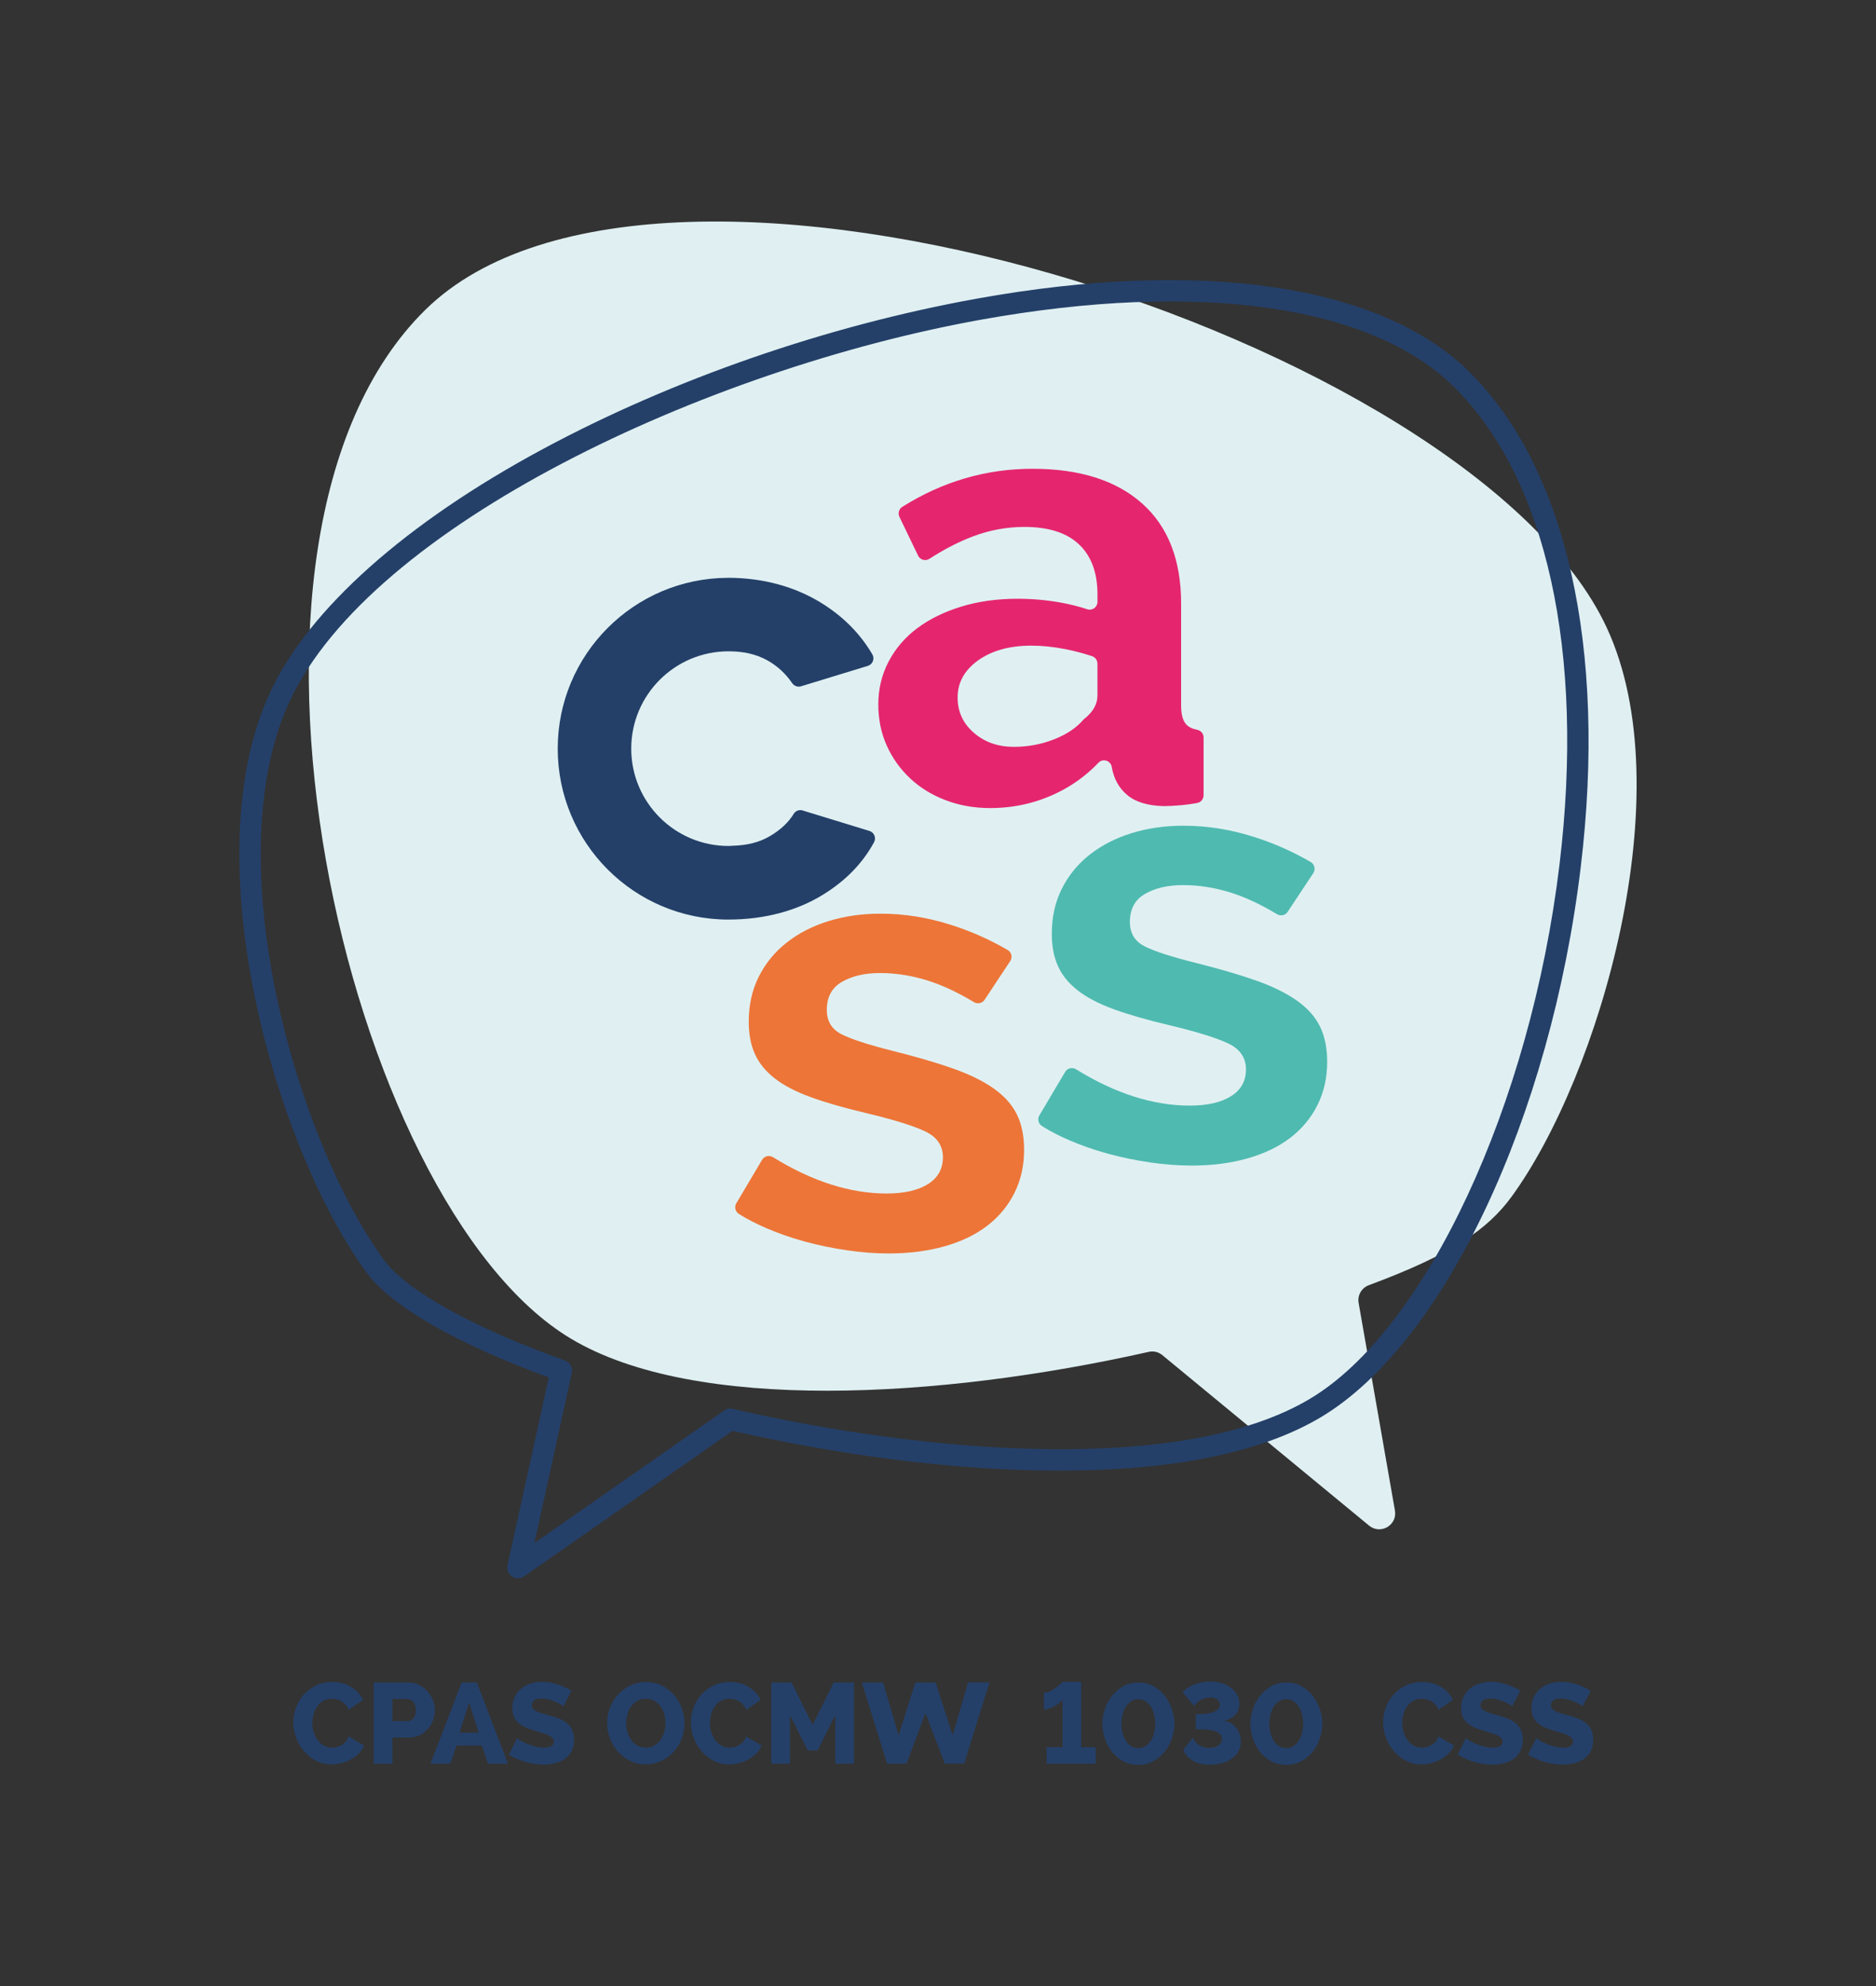
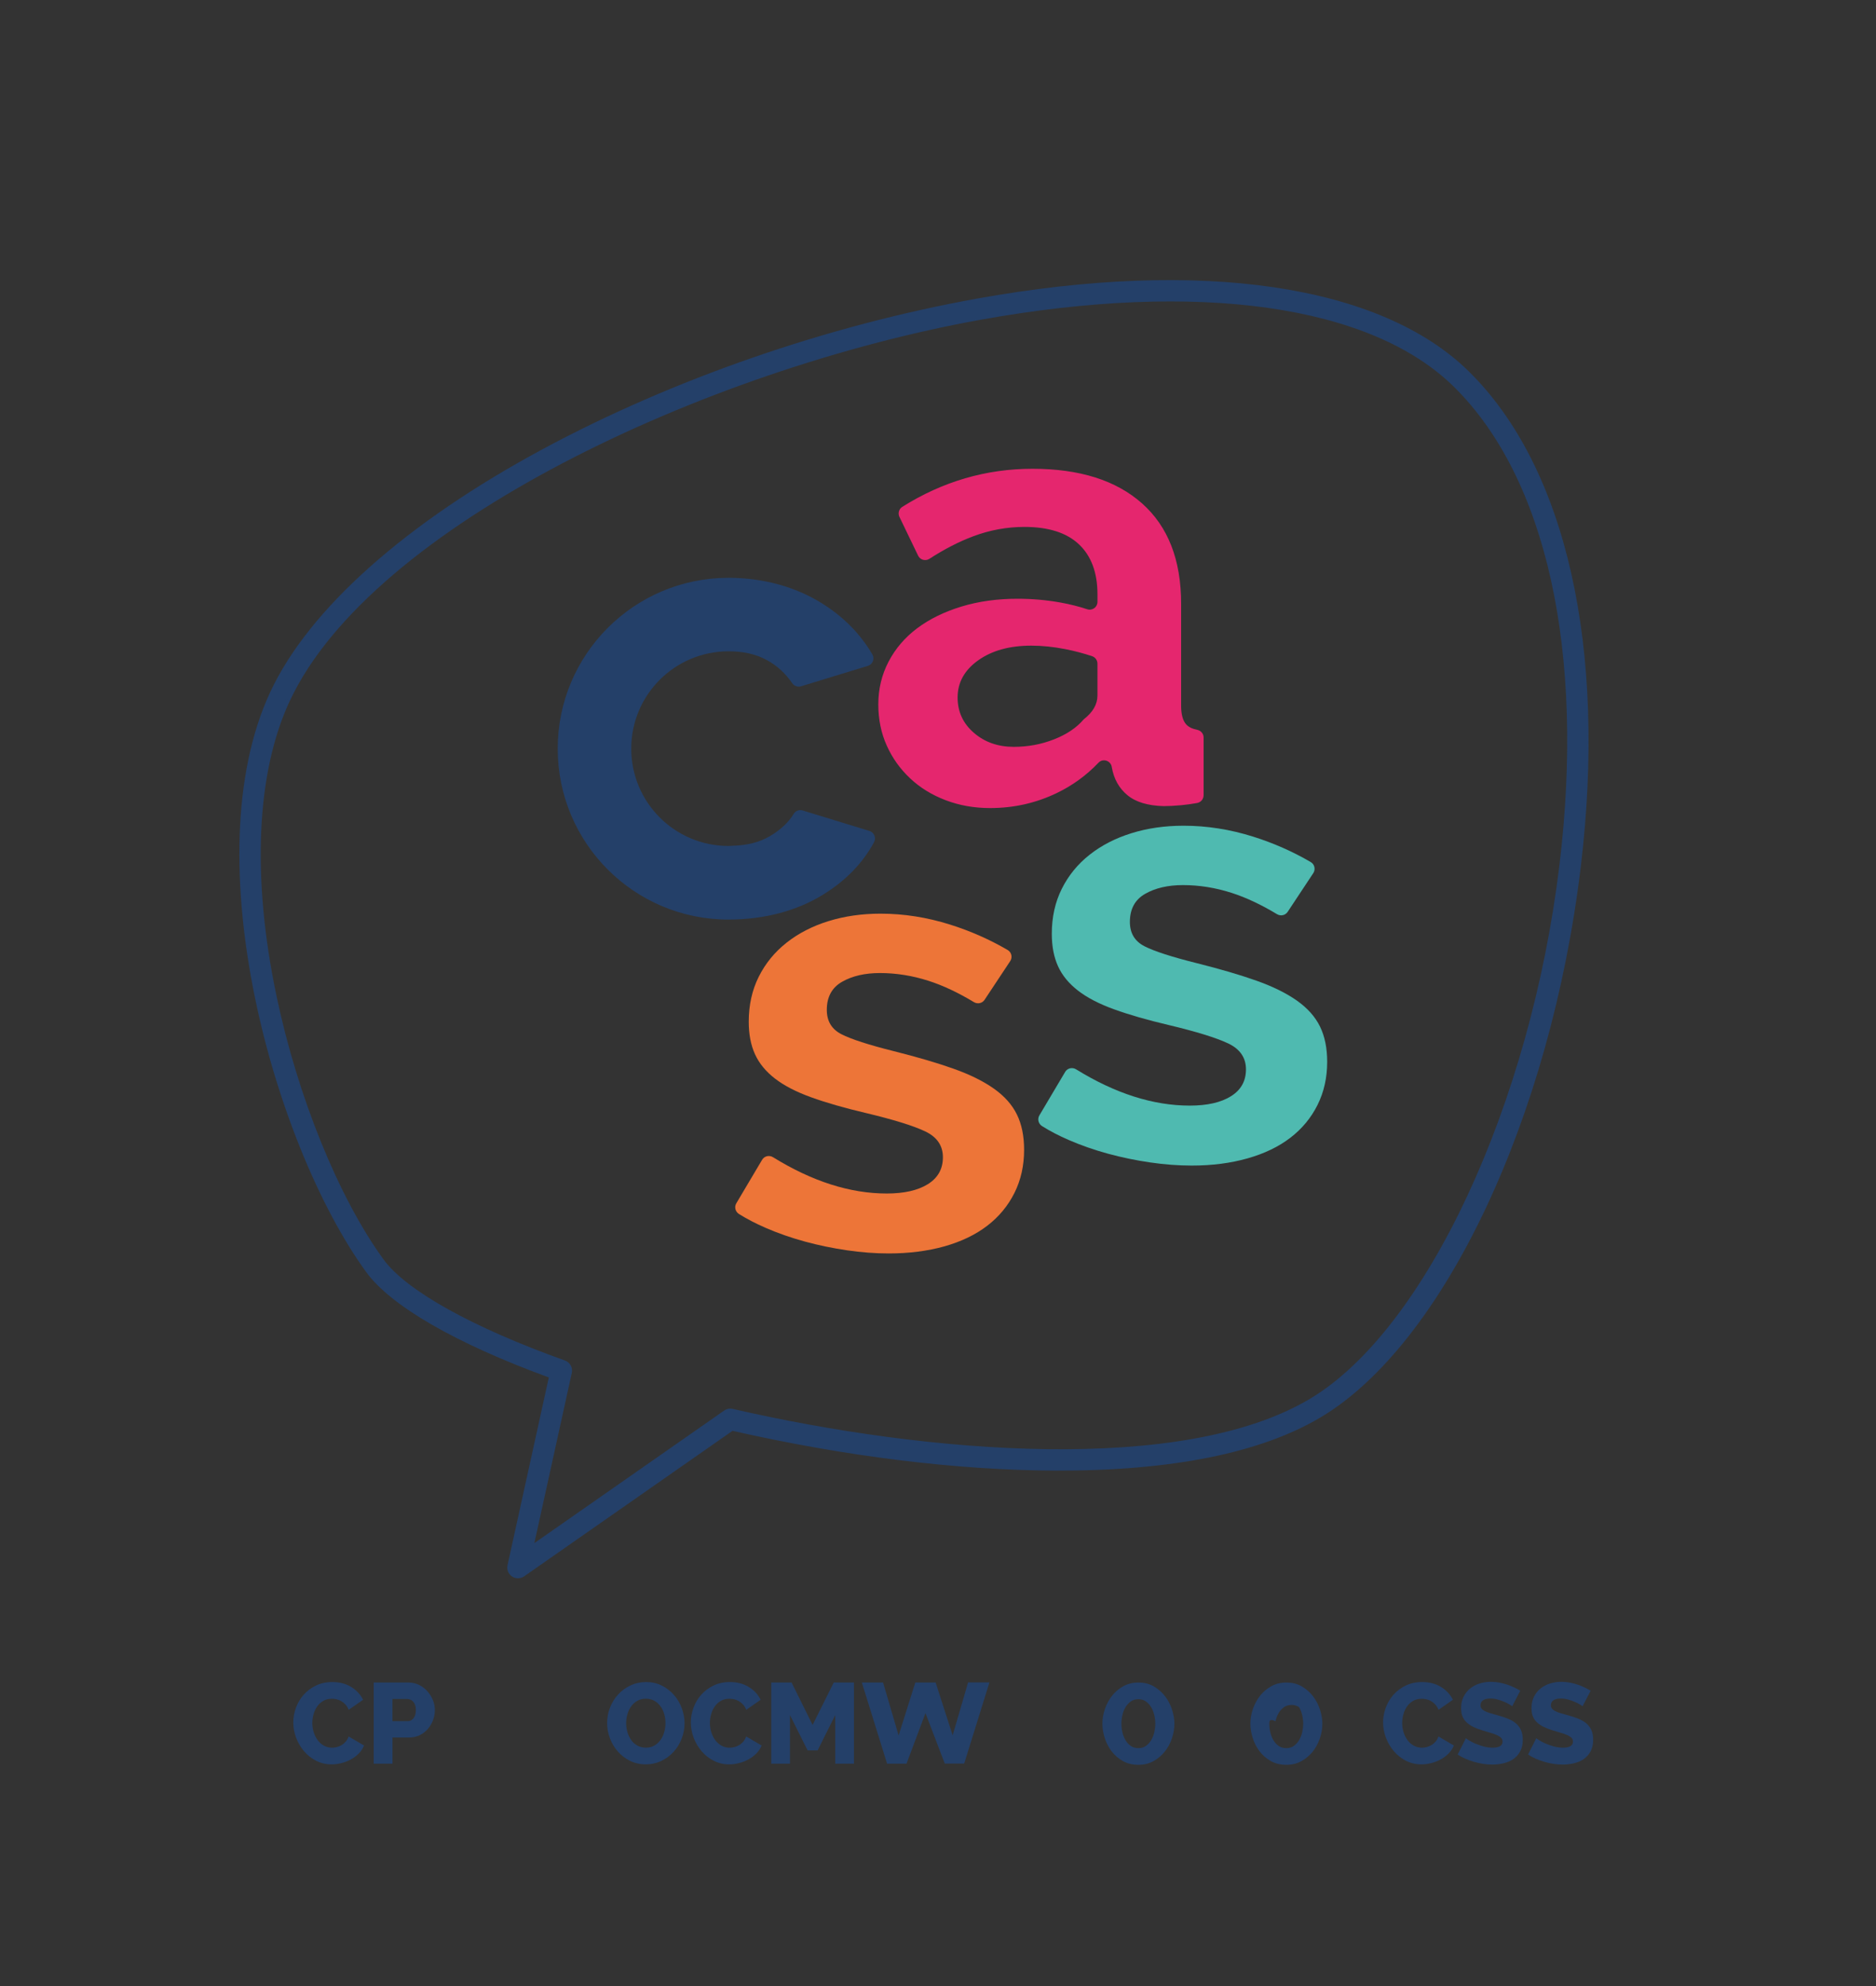
<svg xmlns="http://www.w3.org/2000/svg" version="1.1" id="Calque_1" x="0px" y="0px" viewBox="0 0 760.66 804.92" enable-background="new 0 0 760.66 804.92" xml:space="preserve">
  <rect x="0" y="0" width="760.66" height="804.92" fill="#333333" stroke="none" />
  <g>
    <g>
-       <path fill="#E0F0F2" d="M651.42,254.21c-54.62-117.05-384.39-221.76-479-128.62C77.8,218.73,139.89,487.8,231.55,542.5    c50.19,29.95,149.13,24.43,234.22,5.31c1.95-0.44,3.98,0.04,5.51,1.31l83.84,69.1c4.64,3.82,11.52-0.19,10.48-6.11l-14.72-84.14    c-0.54-3.07,1.21-6.1,4.14-7.18c33.59-12.44,48.24-22.61,57.95-35.96C648.46,436.06,682.47,320.74,651.42,254.21" />
      <path fill="#244069" d="M113.53,282.25l3.94,1.84c-13.53,28.98-15.45,71.33-5.41,119.24c8.58,40.96,25.22,81.96,43.43,107    c9.18,12.62,36,27.55,73.58,40.98c2.06,0.74,3.25,2.89,2.78,5.02l-15.18,68.97l76.96-53.71c1.01-0.7,2.26-0.94,3.46-0.67    c79.33,18.21,182.49,26.69,234.09-4.11c46.88-27.98,89.42-119.01,101.15-216.46c10.36-86.07-5.26-156.64-42.83-193.63    c-33.68-33.16-103.64-43.05-191.94-27.14c-111.62,20.12-246.9,83.41-280.08,154.5L113.53,282.25z M210.02,639.56    c-0.84,0-1.68-0.24-2.41-0.73c-1.49-0.99-2.21-2.8-1.83-4.54l16.75-76.11c-37.83-13.85-64.07-28.98-74.08-42.75    c-36.89-50.72-70.37-167.5-38.86-235.02c15.68-33.6,54.99-68.6,110.69-98.53c52.67-28.3,115.07-49.91,175.72-60.85    c91.11-16.43,163.85-5.67,199.58,29.49c39.5,38.89,56.04,112.1,45.36,200.86c-12.22,101.51-55.52,193.16-105.32,222.88    c-24.42,14.57-60.73,21.83-107.77,21.67c-39.83-0.16-85.02-5.74-130.83-16.12l-84.5,58.97    C211.76,639.3,210.89,639.56,210.02,639.56" />
      <path fill="#E5266E" d="M411.06,302.64c5.74,0,11.18-1.01,16.33-3.04c5.15-2.02,9.15-4.72,12.02-8.1    c3.71-2.87,5.57-6.08,5.57-9.62v-12.94c0-1.35-0.83-2.57-2.11-3.01c-3.45-1.17-7.14-2.14-11.05-2.91    c-4.73-0.92-9.28-1.39-13.67-1.39c-8.78,0-15.95,1.99-21.52,5.95c-5.57,3.97-8.35,8.99-8.35,15.06c0,5.74,2.19,10.5,6.58,14.3    C399.24,300.74,404.64,302.64,411.06,302.64 M401.44,327.45c-6.42,0-12.4-1.06-17.97-3.17c-5.57-2.11-10.38-5.06-14.43-8.86    c-4.05-3.8-7.22-8.23-9.49-13.29c-2.28-5.06-3.42-10.63-3.42-16.71c0-6.24,1.39-12.02,4.18-17.34c2.79-5.32,6.67-9.83,11.65-13.55    c4.98-3.71,10.93-6.62,17.85-8.73c6.92-2.11,14.51-3.17,22.78-3.17c5.91,0,11.68,0.51,17.34,1.52c3.94,0.71,7.57,1.62,10.9,2.73    c2.06,0.69,4.16-0.83,4.16-2.99v-3.03c0-8.77-2.49-15.53-7.47-20.25c-4.98-4.72-12.37-7.09-22.15-7.09    c-7.09,0-14.01,1.27-20.76,3.8c-5.79,2.17-11.7,5.21-17.73,9.11c-1.62,1.05-3.77,0.48-4.61-1.26l-7.57-15.7    c-0.7-1.45-0.21-3.22,1.15-4.08c16.37-10.28,33.98-15.43,52.81-15.43c19.07,0,33.88,4.68,44.43,14.05    c10.54,9.37,15.82,22.91,15.82,40.63v41.27c0,3.54,0.67,6.08,2.02,7.59c0.96,1.08,2.44,1.83,4.44,2.22    c1.51,0.3,2.65,1.55,2.65,3.09v23.46c0,1.55-1.12,2.86-2.65,3.13c-2.22,0.4-4.34,0.69-6.34,0.88c-2.79,0.25-5.19,0.38-7.21,0.38    c-6.42-0.17-11.31-1.64-14.68-4.43c-3.38-2.79-5.49-6.54-6.33-11.27c-0.28-2.67-3.56-3.83-5.41-1.89    c-4.91,5.14-10.53,9.22-16.87,12.27C420.08,325.42,411.06,327.45,401.44,327.45" />
      <path fill="#244069" d="M325.43,328.42c-1.37-0.42-2.85,0.13-3.59,1.35c-2.12,3.49-5.34,6.5-9.64,9.04    c-4.5,2.65-9.36,3.67-14.56,3.9l0-0.03c-0.68,0.04-1.36,0.11-2.05,0.12c-0.08,0-0.15,0.01-0.23,0.01v0    c-21.77-0.02-39.41-17.67-39.41-39.44c0-21.77,17.64-39.42,39.41-39.44c5.74,0,10.97,1.01,15.7,3.62    c4.05,2.24,7.42,5.32,10.11,9.24c0.8,1.17,2.23,1.74,3.58,1.33l27.14-8.29c1.97-0.6,2.86-2.89,1.82-4.66    c-5-8.52-12-15.53-21-21.03c-10.15-6.21-22.9-9.96-37.31-10v-0.01c-0.05,0-0.09,0.01-0.14,0.01c-0.04,0-0.08,0-0.12,0v0.01    c-38.13,0.14-69,31.08-69,69.24c0,38.25,31,69.25,69.25,69.25v-0.01c14.68,0,27.73-3.59,38.2-10.01    c9.24-5.66,16.18-12.78,20.81-21.33c0.96-1.77,0.05-3.98-1.87-4.57L325.43,328.42z" />
      <path fill="#ED7538" d="M360.3,507.93c-5.4,0-11.01-0.42-16.83-1.27c-5.82-0.85-11.52-2.02-17.09-3.54    c-5.57-1.52-10.89-3.37-15.95-5.57c-3.95-1.71-7.55-3.58-10.79-5.6c-1.48-0.92-1.98-2.84-1.09-4.34l10.46-17.63    c0.91-1.54,2.9-1.99,4.42-1.05c15.89,9.81,31.26,14.71,46.1,14.71c7.09,0,12.66-1.27,16.71-3.8c4.05-2.53,6.08-6.16,6.08-10.89    c0-4.72-2.41-8.23-7.22-10.5c-4.81-2.28-12.87-4.77-24.18-7.47c-8.6-2.03-15.95-4.13-22.02-6.33c-6.08-2.19-10.97-4.72-14.68-7.59    c-3.71-2.87-6.42-6.16-8.1-9.87c-1.69-3.71-2.53-8.1-2.53-13.16c0-6.75,1.35-12.82,4.05-18.22c2.7-5.4,6.46-10,11.27-13.8    c4.81-3.8,10.46-6.71,16.96-8.73c6.49-2.02,13.54-3.04,21.14-3.04c9.45,0,18.86,1.48,28.23,4.43c8.28,2.61,16.07,6.05,23.36,10.31    c1.56,0.91,2.01,2.98,1.01,4.48l-10.4,15.69c-0.95,1.43-2.85,1.82-4.31,0.94c-6.46-3.89-12.59-6.77-18.39-8.63    c-6.58-2.11-13.17-3.16-19.75-3.16c-6.07,0-11.18,1.18-15.32,3.54c-4.14,2.36-6.2,6.16-6.2,11.39c0,4.56,1.98,7.85,5.95,9.87    c3.96,2.02,11.01,4.3,21.14,6.84c9.45,2.37,17.51,4.73,24.18,7.09c6.67,2.36,12.15,5.06,16.46,8.1c4.3,3.04,7.42,6.54,9.36,10.51    c1.94,3.97,2.91,8.73,2.91,14.3c0,6.42-1.31,12.24-3.92,17.47c-2.62,5.23-6.29,9.66-11.02,13.29c-4.73,3.63-10.5,6.41-17.34,8.35    C376.12,506.96,368.57,507.93,360.3,507.93" />
      <path fill="#4FBAB0" d="M483.18,472.32c-5.4,0-11.01-0.42-16.83-1.27c-5.82-0.85-11.52-2.02-17.09-3.54s-10.89-3.37-15.95-5.57    c-3.96-1.71-7.55-3.58-10.79-5.61c-1.48-0.93-1.98-2.84-1.09-4.34l10.46-17.63c0.91-1.54,2.9-1.99,4.42-1.05    c15.89,9.81,31.26,14.71,46.1,14.71c7.09,0,12.66-1.27,16.71-3.8c4.05-2.53,6.08-6.16,6.08-10.89c0-4.72-2.41-8.23-7.22-10.51    c-4.81-2.28-12.87-4.77-24.18-7.47c-8.61-2.02-15.95-4.14-22.02-6.33c-6.08-2.19-10.97-4.72-14.68-7.6    c-3.71-2.87-6.42-6.16-8.1-9.87c-1.69-3.71-2.53-8.1-2.53-13.16c0-6.75,1.35-12.82,4.05-18.22c2.7-5.4,6.45-10,11.27-13.8    c4.81-3.8,10.46-6.71,16.96-8.73c6.49-2.03,13.54-3.04,21.14-3.04c9.45,0,18.86,1.48,28.23,4.43c8.28,2.61,16.07,6.05,23.36,10.31    c1.56,0.91,2.01,2.98,1.01,4.48l-10.39,15.69c-0.95,1.43-2.85,1.82-4.31,0.94c-6.46-3.89-12.59-6.77-18.39-8.63    c-6.58-2.11-13.16-3.16-19.75-3.16c-6.07,0-11.18,1.18-15.32,3.54c-4.14,2.36-6.2,6.16-6.2,11.39c0,4.56,1.98,7.85,5.95,9.87    c3.96,2.02,11.01,4.3,21.14,6.83c9.45,2.37,17.51,4.73,24.18,7.09c6.67,2.36,12.15,5.06,16.46,8.1c4.3,3.04,7.42,6.54,9.36,10.51    c1.94,3.97,2.91,8.73,2.91,14.3c0,6.42-1.31,12.24-3.92,17.47c-2.62,5.24-6.29,9.66-11.02,13.29c-4.72,3.63-10.5,6.41-17.34,8.35    C499,471.35,491.44,472.32,483.18,472.32" />
      <path fill="#244069" d="M118.92,697.96c0-1.98,0.35-3.94,1.07-5.9c0.71-1.96,1.74-3.71,3.1-5.26c1.36-1.54,3.02-2.8,4.98-3.75    c1.96-0.96,4.19-1.44,6.69-1.44c2.93,0,5.48,0.66,7.64,1.99c2.16,1.33,3.77,3.06,4.82,5.19l-5.84,4.08    c-0.34-0.86-0.77-1.58-1.3-2.15c-0.52-0.57-1.1-1.04-1.71-1.39c-0.62-0.36-1.26-0.6-1.92-0.74c-0.66-0.14-1.29-0.21-1.88-0.21    c-1.36,0-2.53,0.29-3.52,0.88c-0.99,0.59-1.81,1.34-2.46,2.27c-0.65,0.93-1.13,1.98-1.46,3.15c-0.32,1.17-0.49,2.36-0.49,3.57    c0,1.29,0.19,2.55,0.58,3.75c0.38,1.2,0.93,2.27,1.62,3.2c0.7,0.93,1.54,1.66,2.52,2.2c0.99,0.54,2.08,0.81,3.29,0.81    c0.62,0,1.26-0.08,1.92-0.25c0.66-0.17,1.3-0.43,1.92-0.79c0.62-0.36,1.17-0.82,1.67-1.39c0.49-0.57,0.9-1.27,1.21-2.11l6.25,3.66    c-0.5,1.2-1.21,2.28-2.15,3.24c-0.94,0.96-2.01,1.76-3.22,2.41c-1.2,0.65-2.48,1.14-3.82,1.48c-1.34,0.34-2.66,0.51-3.96,0.51    c-2.29,0-4.38-0.49-6.28-1.46c-1.9-0.97-3.54-2.26-4.91-3.87c-1.37-1.61-2.45-3.43-3.22-5.47    C119.3,702.13,118.92,700.07,118.92,697.96" />
      <path fill="#244069" d="M159.12,697.46h6.21c0.9,0,1.67-0.38,2.32-1.16c0.65-0.77,0.97-1.9,0.97-3.38c0-0.77-0.1-1.44-0.3-1.99    c-0.2-0.56-0.47-1.02-0.81-1.39c-0.34-0.37-0.73-0.64-1.16-0.81c-0.43-0.17-0.87-0.26-1.3-0.26h-5.93V697.46z M151.53,714.69    V681.8h14.04c1.57,0,3.02,0.33,4.33,0.97c1.31,0.65,2.44,1.5,3.38,2.55c0.94,1.05,1.68,2.24,2.23,3.57    c0.54,1.33,0.81,2.67,0.81,4.03c0,1.45-0.25,2.84-0.76,4.17c-0.51,1.33-1.22,2.52-2.13,3.57c-0.91,1.05-2.01,1.88-3.31,2.5    c-1.29,0.62-2.73,0.93-4.31,0.93h-6.67v10.61H151.53z" />
    </g>
-     <path fill="#244069" d="M190.25,689.86l3.8,12.23h-7.74L190.25,689.86z M187.19,681.8l-12.65,32.89h8.06l2.5-7.36h10.24l2.55,7.36   h8.06l-12.6-32.89H187.19z" />
    <g>
-       <path fill="#244069" d="M228.46,691.43c-0.12-0.12-0.46-0.35-1.02-0.7c-0.56-0.34-1.25-0.69-2.09-1.06s-1.74-0.7-2.73-0.97    c-0.99-0.28-1.98-0.42-2.97-0.42c-1.3,0-2.29,0.23-2.99,0.7c-0.69,0.46-1.04,1.14-1.04,2.04c0,0.55,0.15,1.02,0.46,1.39    c0.31,0.37,0.75,0.7,1.32,1c0.57,0.29,1.28,0.56,2.13,0.81c0.85,0.25,1.83,0.53,2.94,0.83c1.57,0.43,2.99,0.91,4.26,1.41    c1.27,0.51,2.35,1.14,3.24,1.9c0.89,0.76,1.58,1.67,2.06,2.75c0.48,1.08,0.72,2.38,0.72,3.89c0,1.85-0.35,3.42-1.04,4.7    c-0.7,1.28-1.62,2.32-2.76,3.1c-1.14,0.79-2.46,1.36-3.96,1.72c-1.49,0.35-3.03,0.53-4.61,0.53c-1.2,0-2.43-0.09-3.68-0.28    c-1.25-0.19-2.48-0.46-3.68-0.81c-1.2-0.35-2.38-0.78-3.52-1.27c-1.14-0.49-2.19-1.06-3.15-1.71l3.34-6.62    c0.15,0.16,0.57,0.45,1.25,0.88c0.68,0.43,1.51,0.86,2.5,1.29c0.99,0.43,2.1,0.82,3.33,1.16c1.24,0.34,2.49,0.51,3.75,0.51    c2.69,0,4.03-0.82,4.03-2.46c0-0.62-0.2-1.13-0.6-1.53c-0.4-0.4-0.96-0.76-1.67-1.09c-0.71-0.32-1.54-0.62-2.5-0.9    c-0.96-0.28-2.01-0.59-3.15-0.93c-1.51-0.46-2.82-0.96-3.94-1.5c-1.11-0.54-2.04-1.17-2.78-1.88c-0.74-0.71-1.29-1.53-1.64-2.45    c-0.36-0.93-0.54-2.01-0.54-3.24c0-1.73,0.33-3.26,0.97-4.59c0.65-1.33,1.53-2.45,2.64-3.36c1.11-0.91,2.4-1.6,3.87-2.06    c1.47-0.46,3.02-0.69,4.66-0.69c1.17,0,2.32,0.11,3.43,0.32c1.11,0.22,2.17,0.49,3.18,0.83c1,0.34,1.95,0.72,2.85,1.16    c0.9,0.43,1.7,0.87,2.41,1.3L228.46,691.43z" />
      <path fill="#244069" d="M253.89,698.29c0,1.27,0.18,2.49,0.53,3.68c0.36,1.19,0.87,2.24,1.53,3.17c0.66,0.93,1.5,1.67,2.5,2.22    c1,0.56,2.15,0.83,3.45,0.83c1.33,0,2.49-0.29,3.48-0.88c0.99-0.59,1.82-1.35,2.48-2.29c0.66-0.94,1.16-2.01,1.48-3.2    c0.33-1.19,0.49-2.4,0.49-3.64c0-1.26-0.18-2.49-0.53-3.68c-0.36-1.19-0.87-2.24-1.55-3.15c-0.68-0.91-1.52-1.64-2.5-2.18    c-0.99-0.54-2.11-0.81-3.38-0.81c-1.33,0-2.49,0.29-3.47,0.86c-0.99,0.57-1.82,1.32-2.48,2.25c-0.66,0.92-1.17,1.98-1.51,3.17    C254.06,695.84,253.89,697.05,253.89,698.29 M261.82,714.96c-2.35,0-4.48-0.48-6.39-1.44c-1.92-0.95-3.56-2.21-4.93-3.77    c-1.37-1.56-2.44-3.34-3.2-5.35c-0.76-2.01-1.13-4.08-1.13-6.21c0-2.16,0.39-4.24,1.18-6.25c0.79-2.01,1.88-3.78,3.29-5.3    c1.4-1.53,3.07-2.75,5-3.66c1.93-0.91,4.04-1.37,6.32-1.37c2.35,0,4.48,0.48,6.39,1.44c1.91,0.96,3.56,2.22,4.93,3.8    c1.37,1.57,2.43,3.37,3.17,5.38c0.74,2.01,1.11,4.04,1.11,6.11c0,2.16-0.39,4.25-1.18,6.25c-0.79,2.01-1.87,3.78-3.26,5.3    c-1.39,1.53-3.05,2.76-4.98,3.68C266.21,714.5,264.1,714.96,261.82,714.96" />
      <path fill="#244069" d="M280.11,697.96c0-1.98,0.36-3.94,1.07-5.9c0.71-1.96,1.74-3.71,3.1-5.26c1.36-1.54,3.02-2.8,4.98-3.75    c1.96-0.96,4.19-1.44,6.7-1.44c2.93,0,5.48,0.66,7.64,1.99c2.16,1.33,3.77,3.06,4.82,5.19l-5.84,4.08    c-0.34-0.86-0.77-1.58-1.3-2.15c-0.53-0.57-1.1-1.04-1.71-1.39c-0.62-0.36-1.26-0.6-1.92-0.74c-0.66-0.14-1.29-0.21-1.88-0.21    c-1.36,0-2.53,0.29-3.52,0.88c-0.99,0.59-1.81,1.34-2.45,2.27c-0.65,0.93-1.14,1.98-1.46,3.15c-0.33,1.17-0.49,2.36-0.49,3.57    c0,1.29,0.2,2.55,0.58,3.75c0.39,1.2,0.93,2.27,1.62,3.2c0.69,0.93,1.54,1.66,2.52,2.2c0.99,0.54,2.08,0.81,3.29,0.81    c0.62,0,1.26-0.08,1.92-0.25c0.66-0.17,1.3-0.43,1.92-0.79c0.62-0.36,1.17-0.82,1.67-1.39c0.49-0.57,0.89-1.27,1.2-2.11l6.25,3.66    c-0.49,1.2-1.21,2.28-2.15,3.24c-0.94,0.96-2.02,1.76-3.22,2.41c-1.2,0.65-2.48,1.14-3.82,1.48c-1.34,0.34-2.66,0.51-3.96,0.51    c-2.29,0-4.38-0.49-6.28-1.46c-1.9-0.97-3.53-2.26-4.91-3.87c-1.37-1.61-2.45-3.43-3.22-5.47    C280.5,702.13,280.11,700.07,280.11,697.96" />
    </g>
    <polygon fill="#244069" points="338.06,681.8 329.49,698.99 320.96,681.8 312.72,681.8 312.72,714.69 320.31,714.69 320.31,695    327.45,709.31 331.52,709.31 338.66,695 338.66,714.69 346.25,714.69 346.25,681.8  " />
    <polygon fill="#244069" points="392.53,681.75 386.27,703.2 379.37,681.8 371.13,681.8 364.36,703.25 358.06,681.8 349.45,681.8    359.69,714.69 367.56,714.69 375.25,694.21 383.08,714.64 390.95,714.64 401.19,681.75  " />
    <g>
-       <path fill="#244069" d="M444.27,708.02v6.67h-19.92v-6.67h6.48v-19.22c-0.25,0.37-0.66,0.78-1.25,1.23    c-0.59,0.45-1.24,0.88-1.97,1.29c-0.73,0.42-1.48,0.77-2.25,1.04c-0.77,0.28-1.47,0.42-2.08,0.42v-6.81    c0.83,0,1.69-0.22,2.57-0.67c0.88-0.45,1.68-0.94,2.41-1.48c0.73-0.54,1.33-1.04,1.81-1.5c0.48-0.46,0.73-0.73,0.77-0.79h7.55    v26.5H444.27z" />
      <path fill="#244069" d="M454.69,698.48c0,1.17,0.14,2.35,0.42,3.52c0.28,1.17,0.7,2.23,1.25,3.17c0.55,0.94,1.27,1.71,2.13,2.32    c0.86,0.6,1.9,0.9,3.1,0.9c1.23,0,2.28-0.33,3.15-0.97c0.87-0.65,1.57-1.46,2.13-2.43c0.55-0.98,0.96-2.04,1.2-3.2    c0.24-1.16,0.37-2.26,0.37-3.31c0-1.14-0.14-2.31-0.42-3.5c-0.28-1.19-0.7-2.26-1.27-3.2c-0.57-0.94-1.29-1.71-2.15-2.32    c-0.86-0.6-1.87-0.9-3.01-0.9c-1.24,0-2.3,0.32-3.17,0.97c-0.88,0.65-1.6,1.46-2.15,2.43c-0.56,0.97-0.96,2.04-1.2,3.2    C454.81,696.32,454.69,697.42,454.69,698.48 M461.59,715.15c-2.41,0-4.52-0.52-6.35-1.55c-1.82-1.04-3.34-2.36-4.56-3.98    c-1.22-1.62-2.14-3.42-2.76-5.4c-0.62-1.98-0.93-3.89-0.93-5.74c0-1.98,0.34-3.96,1.02-5.95c0.68-1.99,1.65-3.78,2.9-5.37    c1.25-1.59,2.78-2.88,4.58-3.87c1.81-0.99,3.84-1.48,6.1-1.48c2.41,0,4.51,0.53,6.32,1.6c1.8,1.06,3.32,2.41,4.56,4.05    c1.23,1.64,2.16,3.43,2.78,5.4c0.62,1.96,0.93,3.84,0.93,5.63c0,2.01-0.34,4.01-1.02,6c-0.68,1.99-1.65,3.78-2.92,5.35    c-1.27,1.57-2.79,2.85-4.59,3.84C465.87,714.66,463.84,715.15,461.59,715.15" />
-       <path fill="#244069" d="M490.45,715.1c-2.59,0-4.79-0.5-6.6-1.5c-1.8-1-3.15-2.48-4.05-4.42l3.84-5.05    c0.1,0.28,0.28,0.65,0.55,1.11c0.28,0.46,0.68,0.92,1.2,1.36c0.53,0.45,1.2,0.84,2.02,1.18c0.82,0.34,1.78,0.51,2.9,0.51    c0.68,0,1.33-0.08,1.94-0.23c0.62-0.15,1.17-0.38,1.65-0.67c0.48-0.29,0.85-0.66,1.13-1.11c0.28-0.45,0.42-0.97,0.42-1.55    c0-1.42-0.79-2.44-2.36-3.06c-1.57-0.62-3.79-0.93-6.67-0.93h-1.53v-6.16h1.49c1.14,0,2.21-0.07,3.22-0.21    c1-0.14,1.88-0.36,2.62-0.67c0.74-0.31,1.32-0.7,1.76-1.18c0.43-0.48,0.65-1.06,0.65-1.73c0-0.56-0.14-1.03-0.4-1.41    c-0.26-0.38-0.59-0.69-0.97-0.9c-0.38-0.22-0.8-0.37-1.23-0.46c-0.44-0.09-0.82-0.14-1.16-0.14c-0.89,0-1.71,0.11-2.43,0.32    c-0.72,0.22-1.36,0.49-1.9,0.83c-0.54,0.34-1,0.71-1.39,1.11c-0.38,0.4-0.68,0.79-0.9,1.16l-4.73-5.46    c0.59-0.71,1.31-1.34,2.15-1.9c0.85-0.56,1.78-1.02,2.78-1.39c1-0.37,2.05-0.66,3.15-0.86c1.09-0.2,2.17-0.3,3.22-0.3    c1.67,0,3.22,0.23,4.65,0.7c1.44,0.46,2.68,1.1,3.73,1.9c1.04,0.81,1.86,1.75,2.45,2.85c0.59,1.1,0.88,2.29,0.88,3.59    c0,1.82-0.56,3.32-1.67,4.49c-1.11,1.17-2.6,1.96-4.45,2.36c1.02,0.18,1.95,0.53,2.78,1.04c0.83,0.51,1.54,1.14,2.13,1.9    c0.58,0.76,1.03,1.61,1.34,2.55c0.31,0.94,0.46,1.92,0.46,2.94c0,1.64-0.37,3.05-1.11,4.24c-0.74,1.19-1.71,2.17-2.92,2.94    c-1.2,0.77-2.56,1.34-4.08,1.69C493.52,714.92,491.99,715.1,490.45,715.1" />
-       <path fill="#244069" d="M514.67,698.48c0,1.17,0.14,2.35,0.41,3.52c0.28,1.17,0.69,2.23,1.25,3.17c0.55,0.94,1.26,1.71,2.13,2.32    c0.86,0.6,1.9,0.9,3.1,0.9c1.24,0,2.28-0.33,3.15-0.97c0.87-0.65,1.58-1.46,2.13-2.43c0.55-0.98,0.96-2.04,1.2-3.2    c0.25-1.16,0.37-2.26,0.37-3.31c0-1.14-0.14-2.31-0.42-3.5c-0.28-1.19-0.7-2.26-1.27-3.2c-0.57-0.94-1.29-1.71-2.15-2.32    c-0.86-0.6-1.87-0.9-3.01-0.9c-1.23,0-2.29,0.32-3.17,0.97c-0.88,0.65-1.6,1.46-2.15,2.43c-0.55,0.97-0.96,2.04-1.21,3.2    C514.79,696.32,514.67,697.42,514.67,698.48 M521.57,715.15c-2.41,0-4.52-0.52-6.34-1.55c-1.82-1.04-3.34-2.36-4.56-3.98    c-1.22-1.62-2.14-3.42-2.75-5.4c-0.62-1.98-0.93-3.89-0.93-5.74c0-1.98,0.34-3.96,1.02-5.95c0.68-1.99,1.65-3.78,2.9-5.37    c1.25-1.59,2.78-2.88,4.58-3.87c1.8-0.99,3.83-1.48,6.09-1.48c2.41,0,4.52,0.53,6.32,1.6c1.81,1.06,3.33,2.41,4.56,4.05    c1.24,1.64,2.16,3.43,2.78,5.4c0.62,1.96,0.93,3.84,0.93,5.63c0,2.01-0.34,4.01-1.02,6c-0.68,1.99-1.65,3.78-2.92,5.35    c-1.27,1.57-2.79,2.85-4.59,3.84C525.85,714.66,523.83,715.15,521.57,715.15" />
+       <path fill="#244069" d="M514.67,698.48c0,1.17,0.14,2.35,0.41,3.52c0.28,1.17,0.69,2.23,1.25,3.17c0.55,0.94,1.26,1.71,2.13,2.32    c0.86,0.6,1.9,0.9,3.1,0.9c1.24,0,2.28-0.33,3.15-0.97c0.87-0.65,1.58-1.46,2.13-2.43c0.55-0.98,0.96-2.04,1.2-3.2    c0.25-1.16,0.37-2.26,0.37-3.31c0-1.14-0.14-2.31-0.42-3.5c-0.28-1.19-0.7-2.26-1.27-3.2c-0.86-0.6-1.87-0.9-3.01-0.9c-1.23,0-2.29,0.32-3.17,0.97c-0.88,0.65-1.6,1.46-2.15,2.43c-0.55,0.97-0.96,2.04-1.21,3.2    C514.79,696.32,514.67,697.42,514.67,698.48 M521.57,715.15c-2.41,0-4.52-0.52-6.34-1.55c-1.82-1.04-3.34-2.36-4.56-3.98    c-1.22-1.62-2.14-3.42-2.75-5.4c-0.62-1.98-0.93-3.89-0.93-5.74c0-1.98,0.34-3.96,1.02-5.95c0.68-1.99,1.65-3.78,2.9-5.37    c1.25-1.59,2.78-2.88,4.58-3.87c1.8-0.99,3.83-1.48,6.09-1.48c2.41,0,4.52,0.53,6.32,1.6c1.81,1.06,3.33,2.41,4.56,4.05    c1.24,1.64,2.16,3.43,2.78,5.4c0.62,1.96,0.93,3.84,0.93,5.63c0,2.01-0.34,4.01-1.02,6c-0.68,1.99-1.65,3.78-2.92,5.35    c-1.27,1.57-2.79,2.85-4.59,3.84C525.85,714.66,523.83,715.15,521.57,715.15" />
      <path fill="#244069" d="M560.8,697.96c0-1.98,0.36-3.94,1.07-5.9c0.71-1.96,1.74-3.71,3.1-5.26c1.36-1.54,3.01-2.8,4.98-3.75    c1.96-0.96,4.2-1.44,6.7-1.44c2.93,0,5.48,0.66,7.64,1.99c2.16,1.33,3.77,3.06,4.82,5.19l-5.84,4.08    c-0.35-0.86-0.77-1.58-1.3-2.15c-0.53-0.57-1.1-1.04-1.71-1.39c-0.62-0.36-1.26-0.6-1.92-0.74c-0.66-0.14-1.29-0.21-1.88-0.21    c-1.36,0-2.53,0.29-3.52,0.88c-0.99,0.59-1.81,1.34-2.45,2.27c-0.65,0.93-1.14,1.98-1.46,3.15c-0.33,1.17-0.49,2.36-0.49,3.57    c0,1.29,0.2,2.55,0.58,3.75c0.38,1.2,0.93,2.27,1.62,3.2c0.69,0.93,1.53,1.66,2.52,2.2c0.99,0.54,2.09,0.81,3.29,0.81    c0.62,0,1.26-0.08,1.92-0.25c0.66-0.17,1.3-0.43,1.92-0.79c0.62-0.36,1.17-0.82,1.67-1.39c0.49-0.57,0.89-1.27,1.2-2.11l6.25,3.66    c-0.49,1.2-1.21,2.28-2.15,3.24c-0.94,0.96-2.02,1.76-3.22,2.41c-1.2,0.65-2.48,1.14-3.82,1.48c-1.34,0.34-2.66,0.51-3.96,0.51    c-2.28,0-4.38-0.49-6.28-1.46c-1.9-0.97-3.53-2.26-4.91-3.87c-1.37-1.61-2.45-3.43-3.22-5.47    C561.19,702.13,560.8,700.07,560.8,697.96" />
      <path fill="#244069" d="M613.15,691.43c-0.12-0.12-0.46-0.35-1.02-0.7c-0.56-0.34-1.26-0.69-2.09-1.06    c-0.84-0.37-1.75-0.7-2.73-0.97c-0.99-0.28-1.98-0.42-2.97-0.42c-1.29,0-2.29,0.23-2.99,0.7c-0.7,0.46-1.04,1.14-1.04,2.04    c0,0.55,0.15,1.02,0.46,1.39c0.3,0.37,0.75,0.7,1.32,1c0.57,0.29,1.28,0.56,2.13,0.81c0.85,0.25,1.83,0.53,2.94,0.83    c1.58,0.43,3,0.91,4.26,1.41c1.27,0.51,2.35,1.14,3.24,1.9c0.89,0.76,1.58,1.67,2.06,2.75c0.47,1.08,0.72,2.38,0.72,3.89    c0,1.85-0.35,3.42-1.05,4.7c-0.7,1.28-1.61,2.32-2.75,3.1c-1.14,0.79-2.46,1.36-3.96,1.72c-1.49,0.35-3.03,0.53-4.61,0.53    c-1.2,0-2.43-0.09-3.68-0.28c-1.25-0.19-2.48-0.46-3.68-0.81c-1.2-0.35-2.38-0.78-3.52-1.27c-1.14-0.49-2.19-1.06-3.15-1.71    l3.34-6.62c0.15,0.16,0.57,0.45,1.25,0.88c0.68,0.43,1.52,0.86,2.5,1.29c0.98,0.43,2.1,0.82,3.33,1.16    c1.24,0.34,2.49,0.51,3.75,0.51c2.69,0,4.03-0.82,4.03-2.46c0-0.62-0.2-1.13-0.6-1.53c-0.4-0.4-0.96-0.76-1.67-1.09    c-0.71-0.32-1.54-0.62-2.5-0.9c-0.96-0.28-2.01-0.59-3.15-0.93c-1.51-0.46-2.83-0.96-3.93-1.5c-1.11-0.54-2.04-1.17-2.78-1.88    c-0.74-0.71-1.29-1.53-1.65-2.45c-0.36-0.93-0.53-2.01-0.53-3.24c0-1.73,0.32-3.26,0.97-4.59c0.65-1.33,1.53-2.45,2.64-3.36    c1.11-0.91,2.4-1.6,3.87-2.06c1.46-0.46,3.02-0.69,4.65-0.69c1.18,0,2.32,0.11,3.43,0.32c1.11,0.22,2.17,0.49,3.18,0.83    c1,0.34,1.95,0.72,2.84,1.16c0.9,0.43,1.7,0.87,2.41,1.3L613.15,691.43z" />
      <path fill="#244069" d="M641.68,691.43c-0.12-0.12-0.46-0.35-1.02-0.7c-0.56-0.34-1.26-0.69-2.09-1.06    c-0.84-0.37-1.75-0.7-2.73-0.97c-0.99-0.28-1.98-0.42-2.97-0.42c-1.29,0-2.29,0.23-2.98,0.7c-0.7,0.46-1.04,1.14-1.04,2.04    c0,0.55,0.15,1.02,0.46,1.39c0.31,0.37,0.75,0.7,1.32,1c0.57,0.29,1.28,0.56,2.13,0.81c0.85,0.25,1.83,0.53,2.94,0.83    c1.58,0.43,3,0.91,4.26,1.41c1.27,0.51,2.35,1.14,3.24,1.9c0.89,0.76,1.58,1.67,2.06,2.75c0.48,1.08,0.72,2.38,0.72,3.89    c0,1.85-0.35,3.42-1.05,4.7c-0.7,1.28-1.61,2.32-2.75,3.1c-1.14,0.79-2.46,1.36-3.96,1.72c-1.49,0.35-3.03,0.53-4.61,0.53    c-1.2,0-2.43-0.09-3.68-0.28c-1.25-0.19-2.48-0.46-3.68-0.81c-1.2-0.35-2.38-0.78-3.52-1.27c-1.14-0.49-2.19-1.06-3.15-1.71    l3.34-6.62c0.15,0.16,0.57,0.45,1.25,0.88c0.68,0.43,1.52,0.86,2.5,1.29c0.99,0.43,2.1,0.82,3.33,1.16    c1.24,0.34,2.49,0.51,3.75,0.51c2.69,0,4.03-0.82,4.03-2.46c0-0.62-0.2-1.13-0.6-1.53c-0.4-0.4-0.96-0.76-1.67-1.09    c-0.71-0.32-1.54-0.62-2.5-0.9c-0.96-0.28-2.01-0.59-3.15-0.93c-1.52-0.46-2.83-0.96-3.93-1.5c-1.11-0.54-2.04-1.17-2.78-1.88    c-0.74-0.71-1.29-1.53-1.65-2.45c-0.36-0.93-0.53-2.01-0.53-3.24c0-1.73,0.32-3.26,0.97-4.59c0.65-1.33,1.53-2.45,2.64-3.36    c1.11-0.91,2.4-1.6,3.87-2.06c1.46-0.46,3.02-0.69,4.65-0.69c1.18,0,2.32,0.11,3.43,0.32c1.11,0.22,2.17,0.49,3.18,0.83    c1,0.34,1.95,0.72,2.84,1.16c0.9,0.43,1.7,0.87,2.41,1.3L641.68,691.43z" />
    </g>
  </g>
</svg>